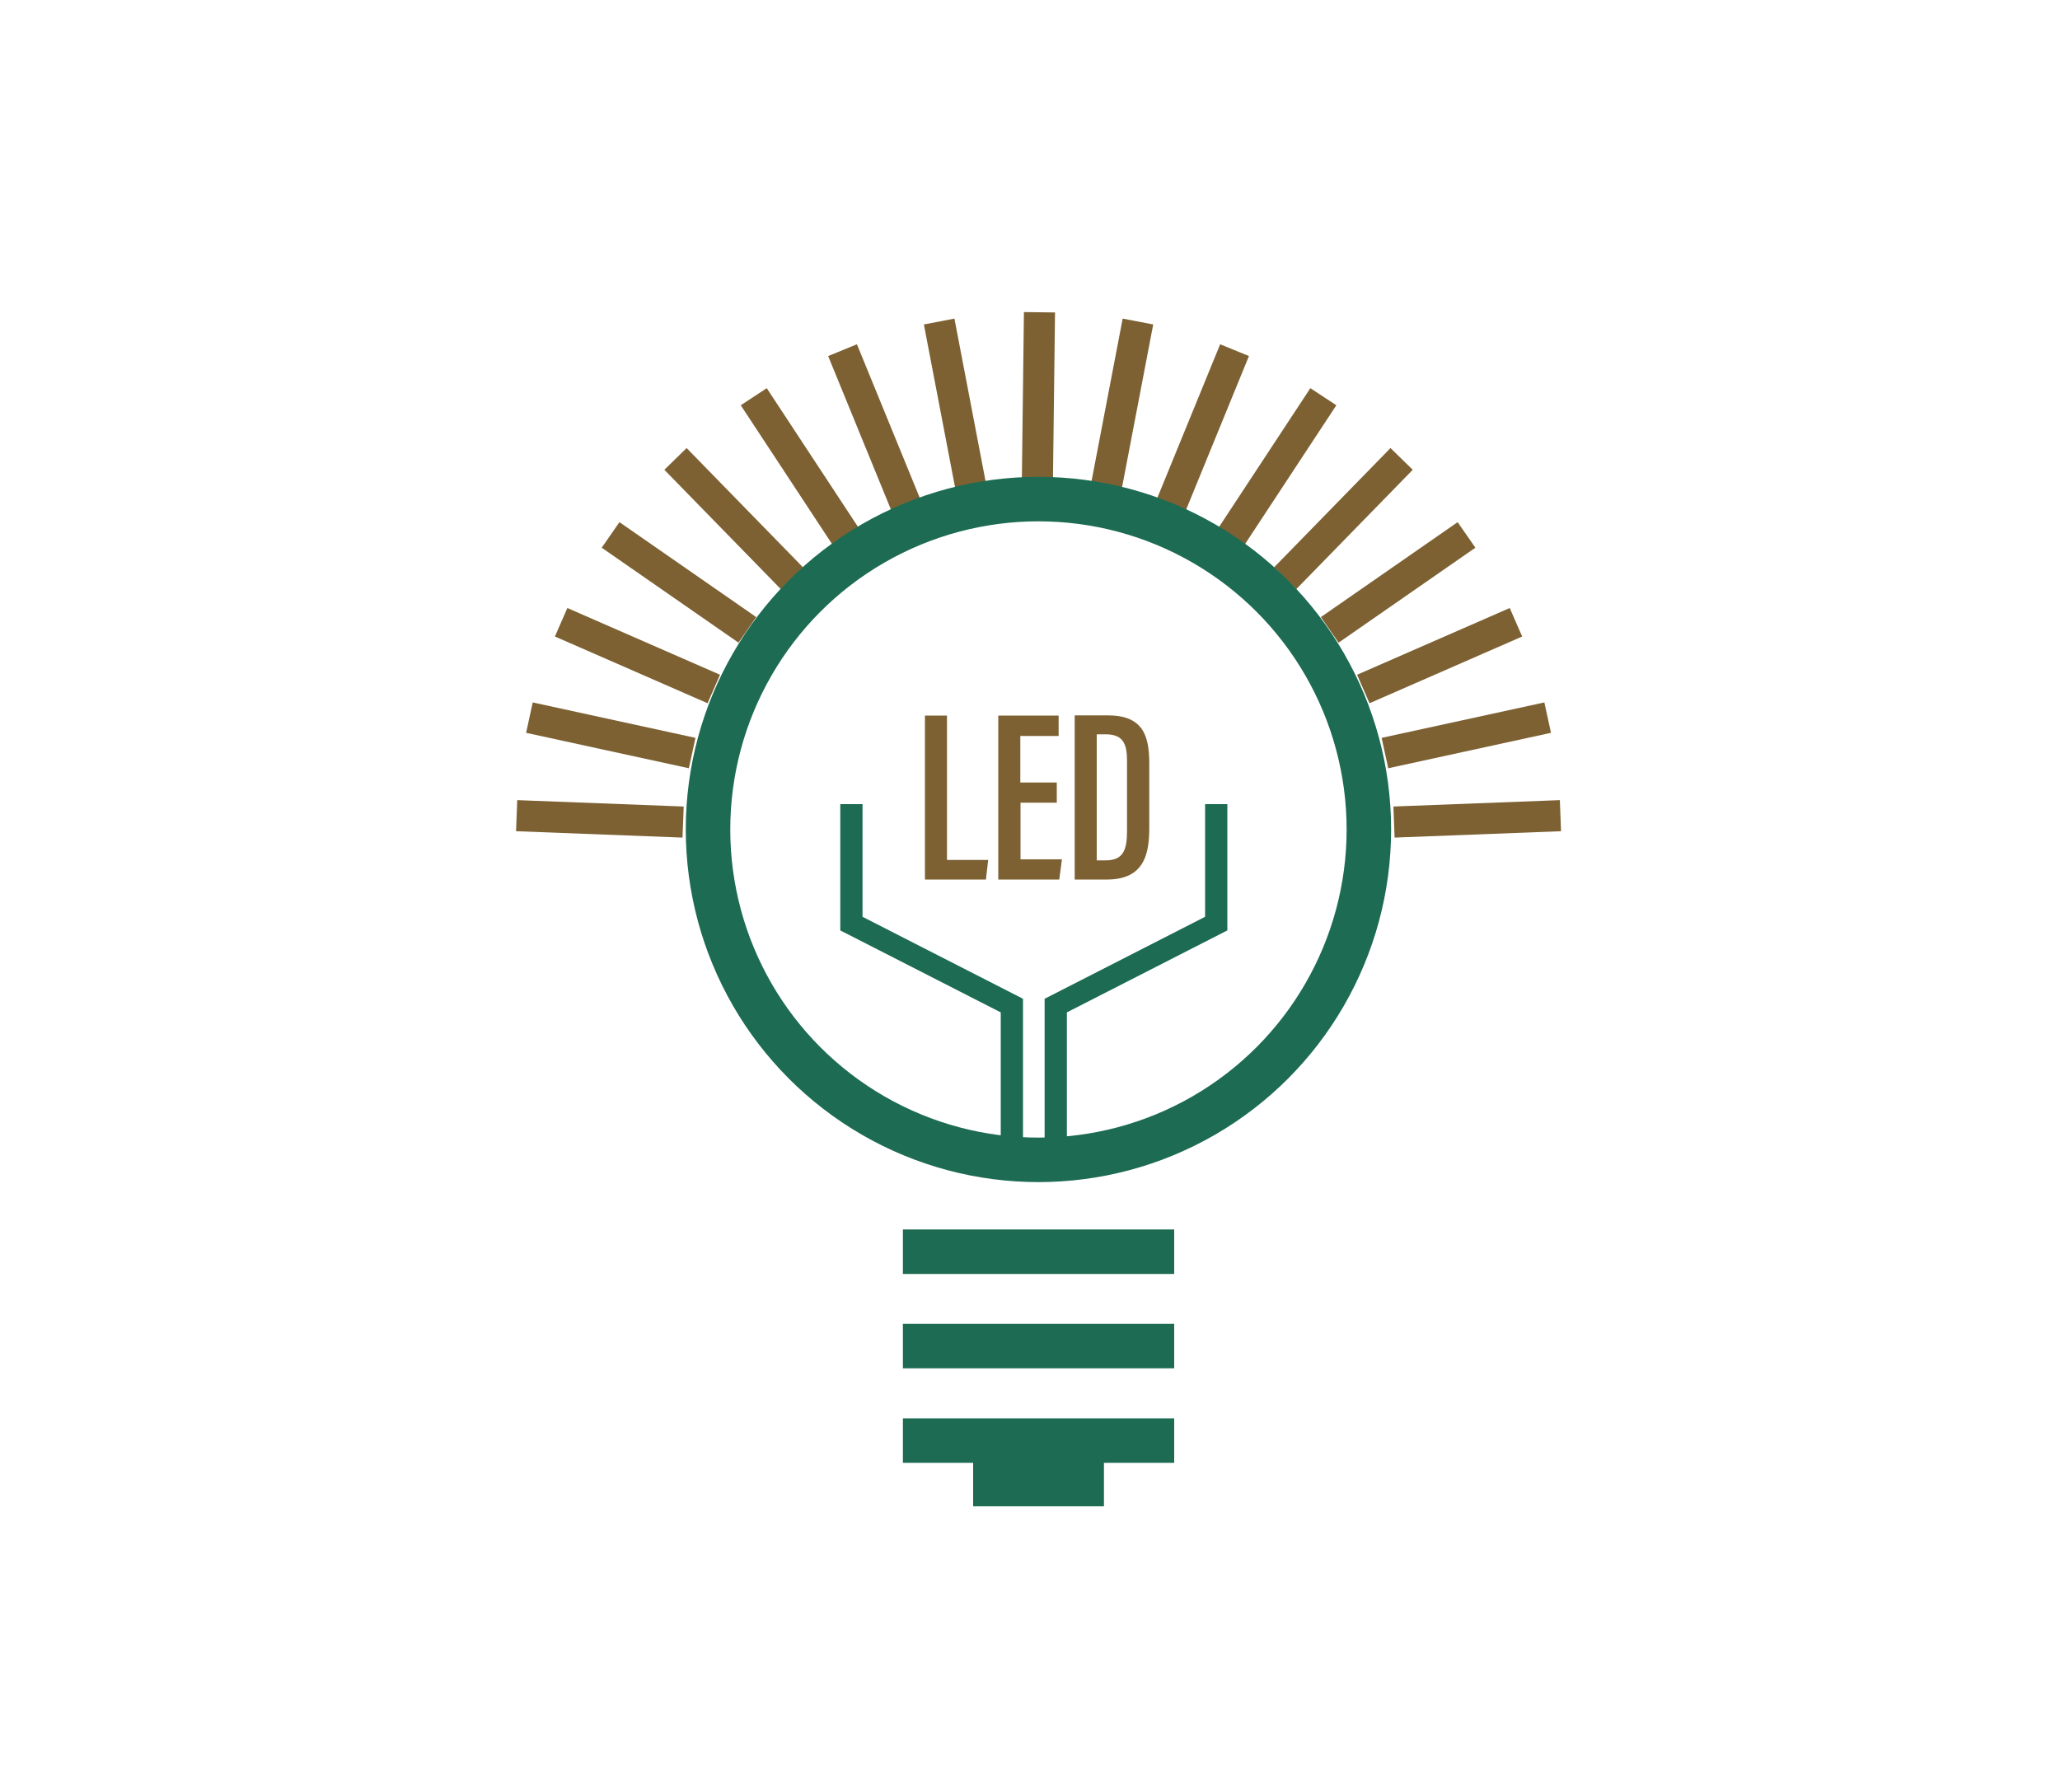
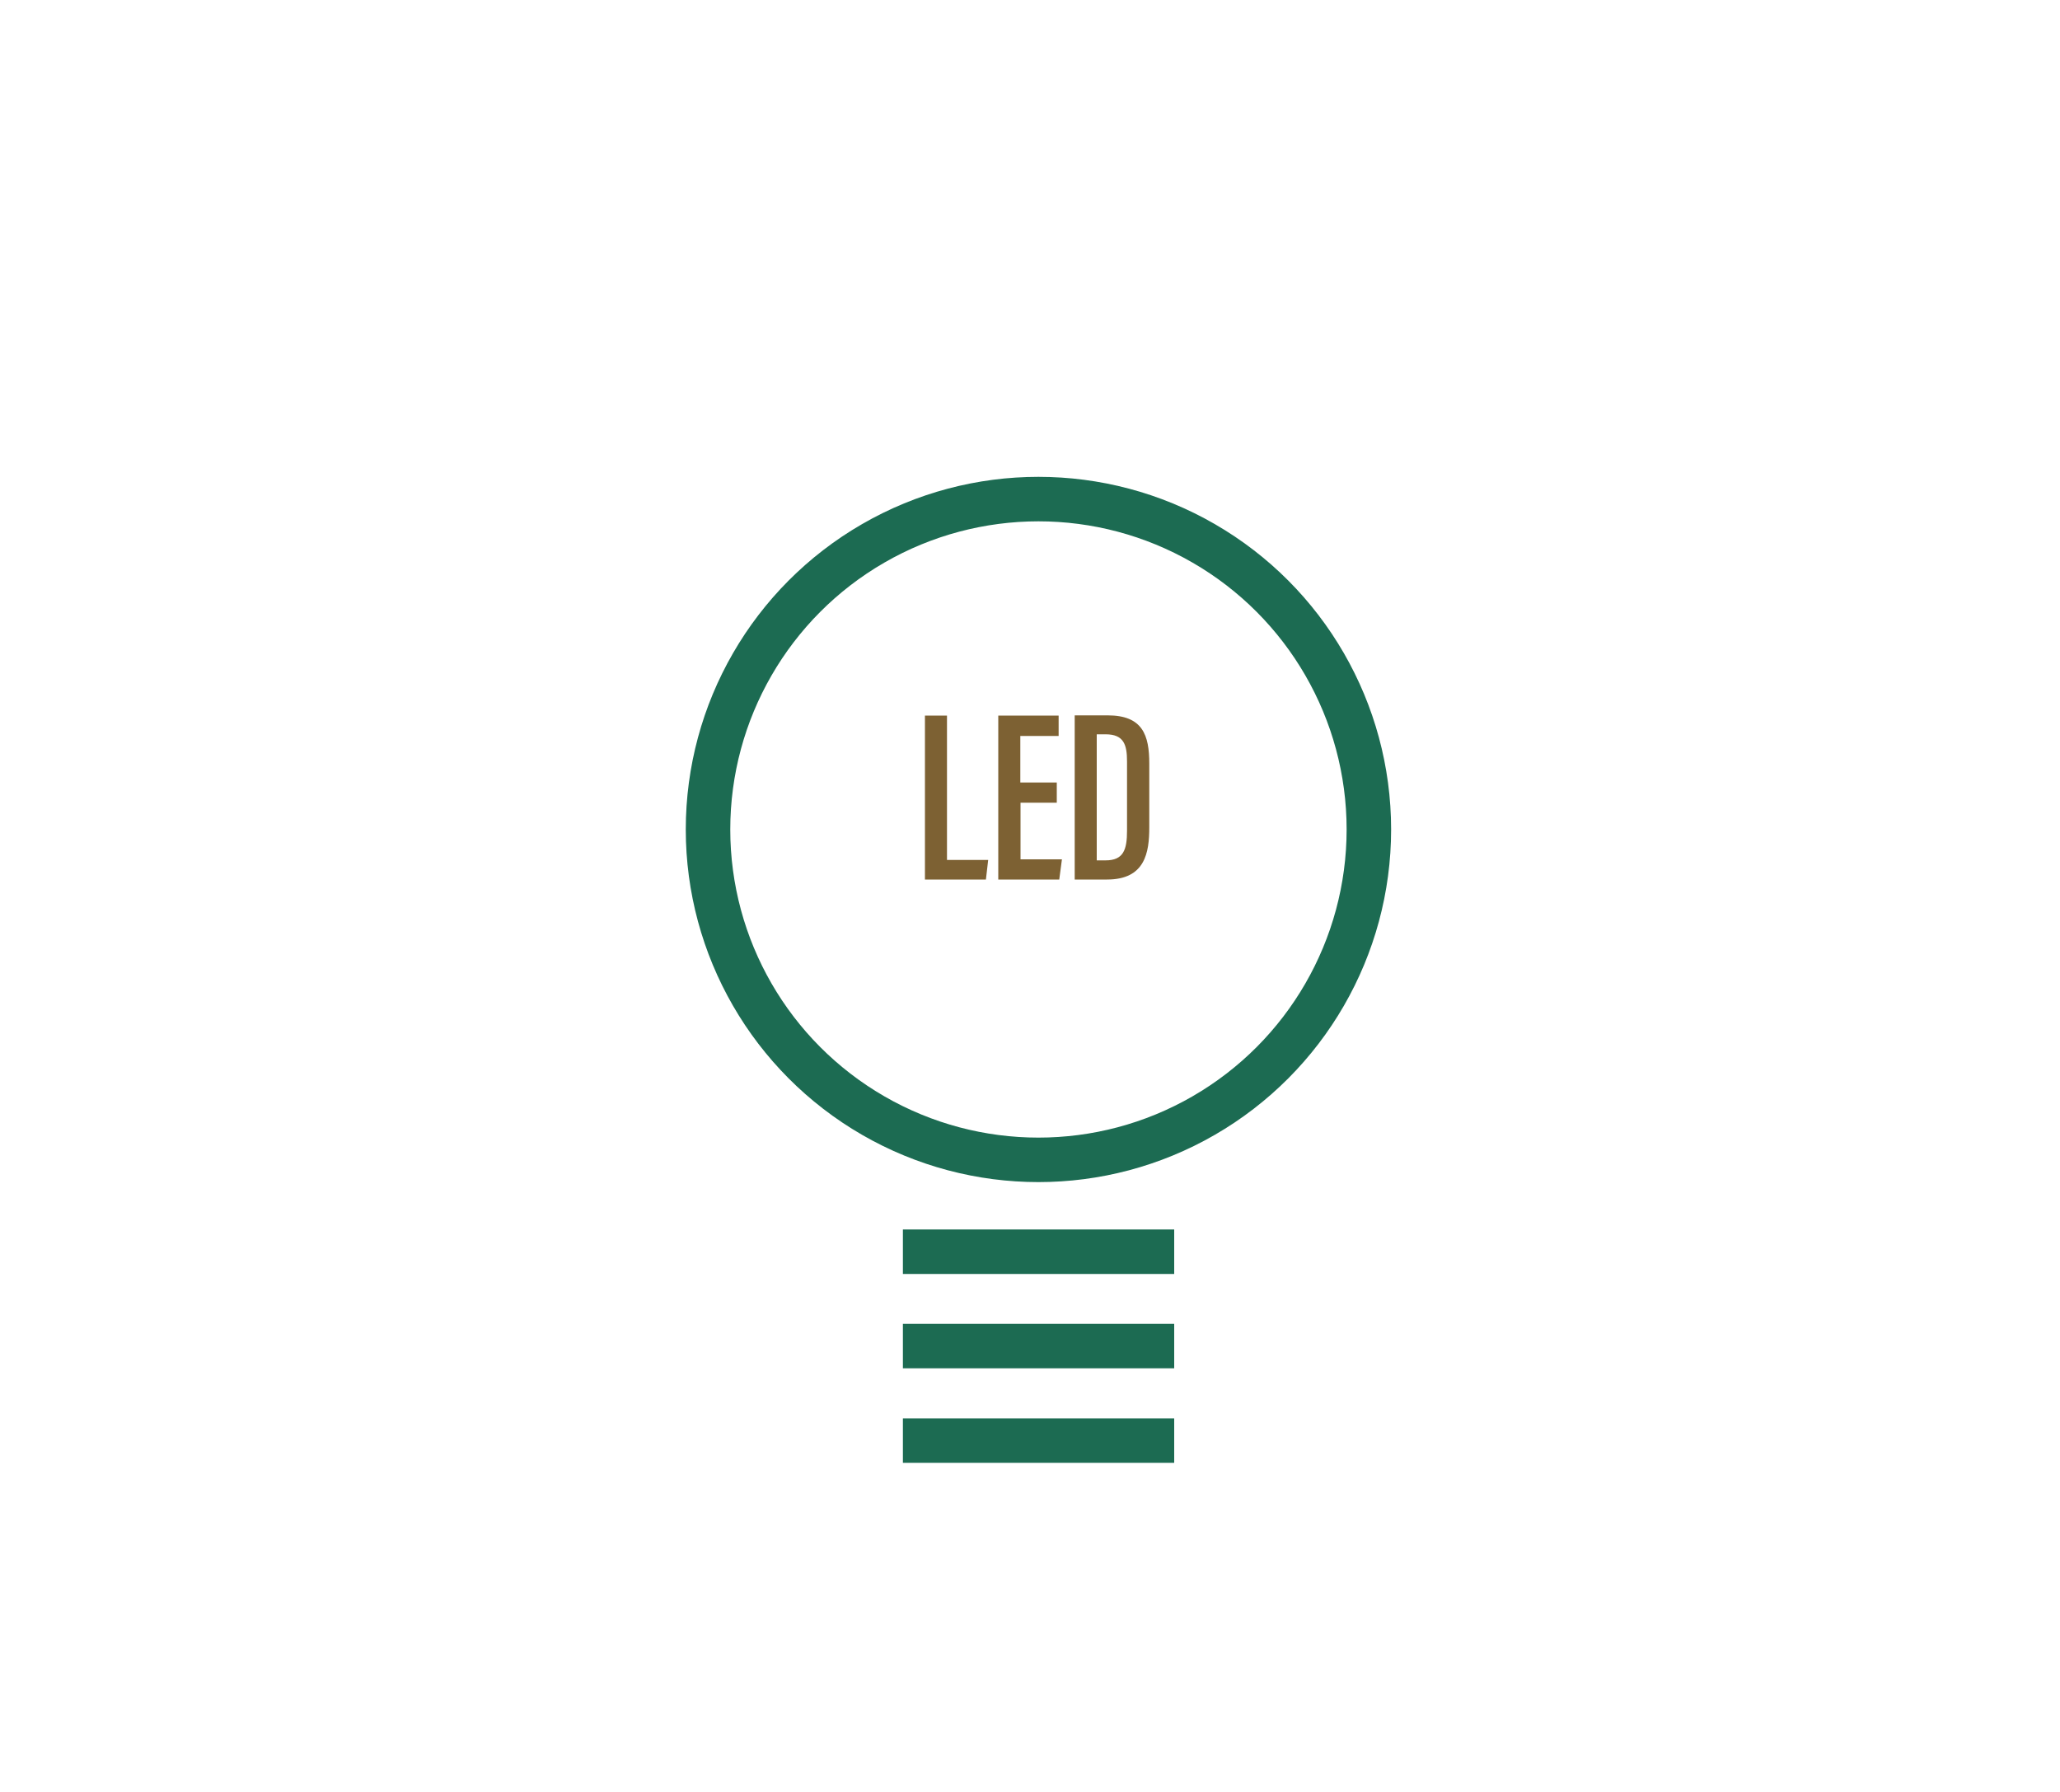
<svg xmlns="http://www.w3.org/2000/svg" id="Layer_1" viewBox="0 0 100 87">
  <defs>
    <style>.cls-1{stroke-width:1.08px;}.cls-1,.cls-2{stroke:#1c6b52;}.cls-1,.cls-2,.cls-3{fill:none;}.cls-2{stroke-width:2.16px;}.cls-3{stroke:#7d6133;stroke-width:1.51px;}.cls-4{fill:#7d6133;stroke-width:0px;}</style>
  </defs>
  <g id="Layer_1-2">
-     <path class="cls-3" d="M33.16,39.91l-8.08-.31M33.6,36.56l-7.9-1.72M34.65,33.45l-7.41-3.24M36.28,30.58l-6.64-4.61M38.44,28.07l-5.65-5.79M41.03,26.01l-4.44-6.75M43.96,24.48l-3.06-7.48M47.11,23.55l-1.52-7.94M50.36,23.24l.1-8.08M53.72,23.55l1.52-7.94M56.87,24.48l3.06-7.48M59.8,26.01l4.44-6.75M62.39,28.07l5.65-5.79M64.55,30.58l6.64-4.61M66.18,33.45l7.41-3.24M67.23,36.56l7.9-1.72M67.67,39.91l8.08-.31" />
    <circle class="cls-2" cx="50.41" cy="40.27" r="16.04" />
    <line class="cls-2" x1="43.83" y1="60.77" x2="57" y2="60.77" />
    <line class="cls-2" x1="43.83" y1="65.35" x2="57" y2="65.35" />
    <line class="cls-2" x1="43.83" y1="69.94" x2="57" y2="69.94" />
-     <line class="cls-2" x1="47.24" y1="72.05" x2="53.59" y2="72.05" />
-     <polyline class="cls-1" points="41.33 39.04 41.33 44.84 49.12 48.82 49.12 56.15" />
-     <polyline class="cls-1" points="59.04 39.04 59.04 44.84 51.25 48.82 51.25 56.15" />
    <path class="cls-4" d="M53.24,35.65h.43c.89,0,1.04.51,1.04,1.32v3.36c0,.92-.17,1.44-1.04,1.44h-.43v-6.12ZM52.17,42.7h1.57c1.85,0,2.05-1.31,2.05-2.53v-3.1c0-1.38-.32-2.34-2.02-2.34h-1.6v7.96h0ZM51.29,37.99h-1.76v-2.26h1.86v-.99h-2.93v7.96h2.96l.13-.98h-2.01v-2.75h1.76v-.98h0ZM44.89,42.7h2.97l.11-.95h-2v-7.01h-1.07v7.96h0Z" />
  </g>
</svg>